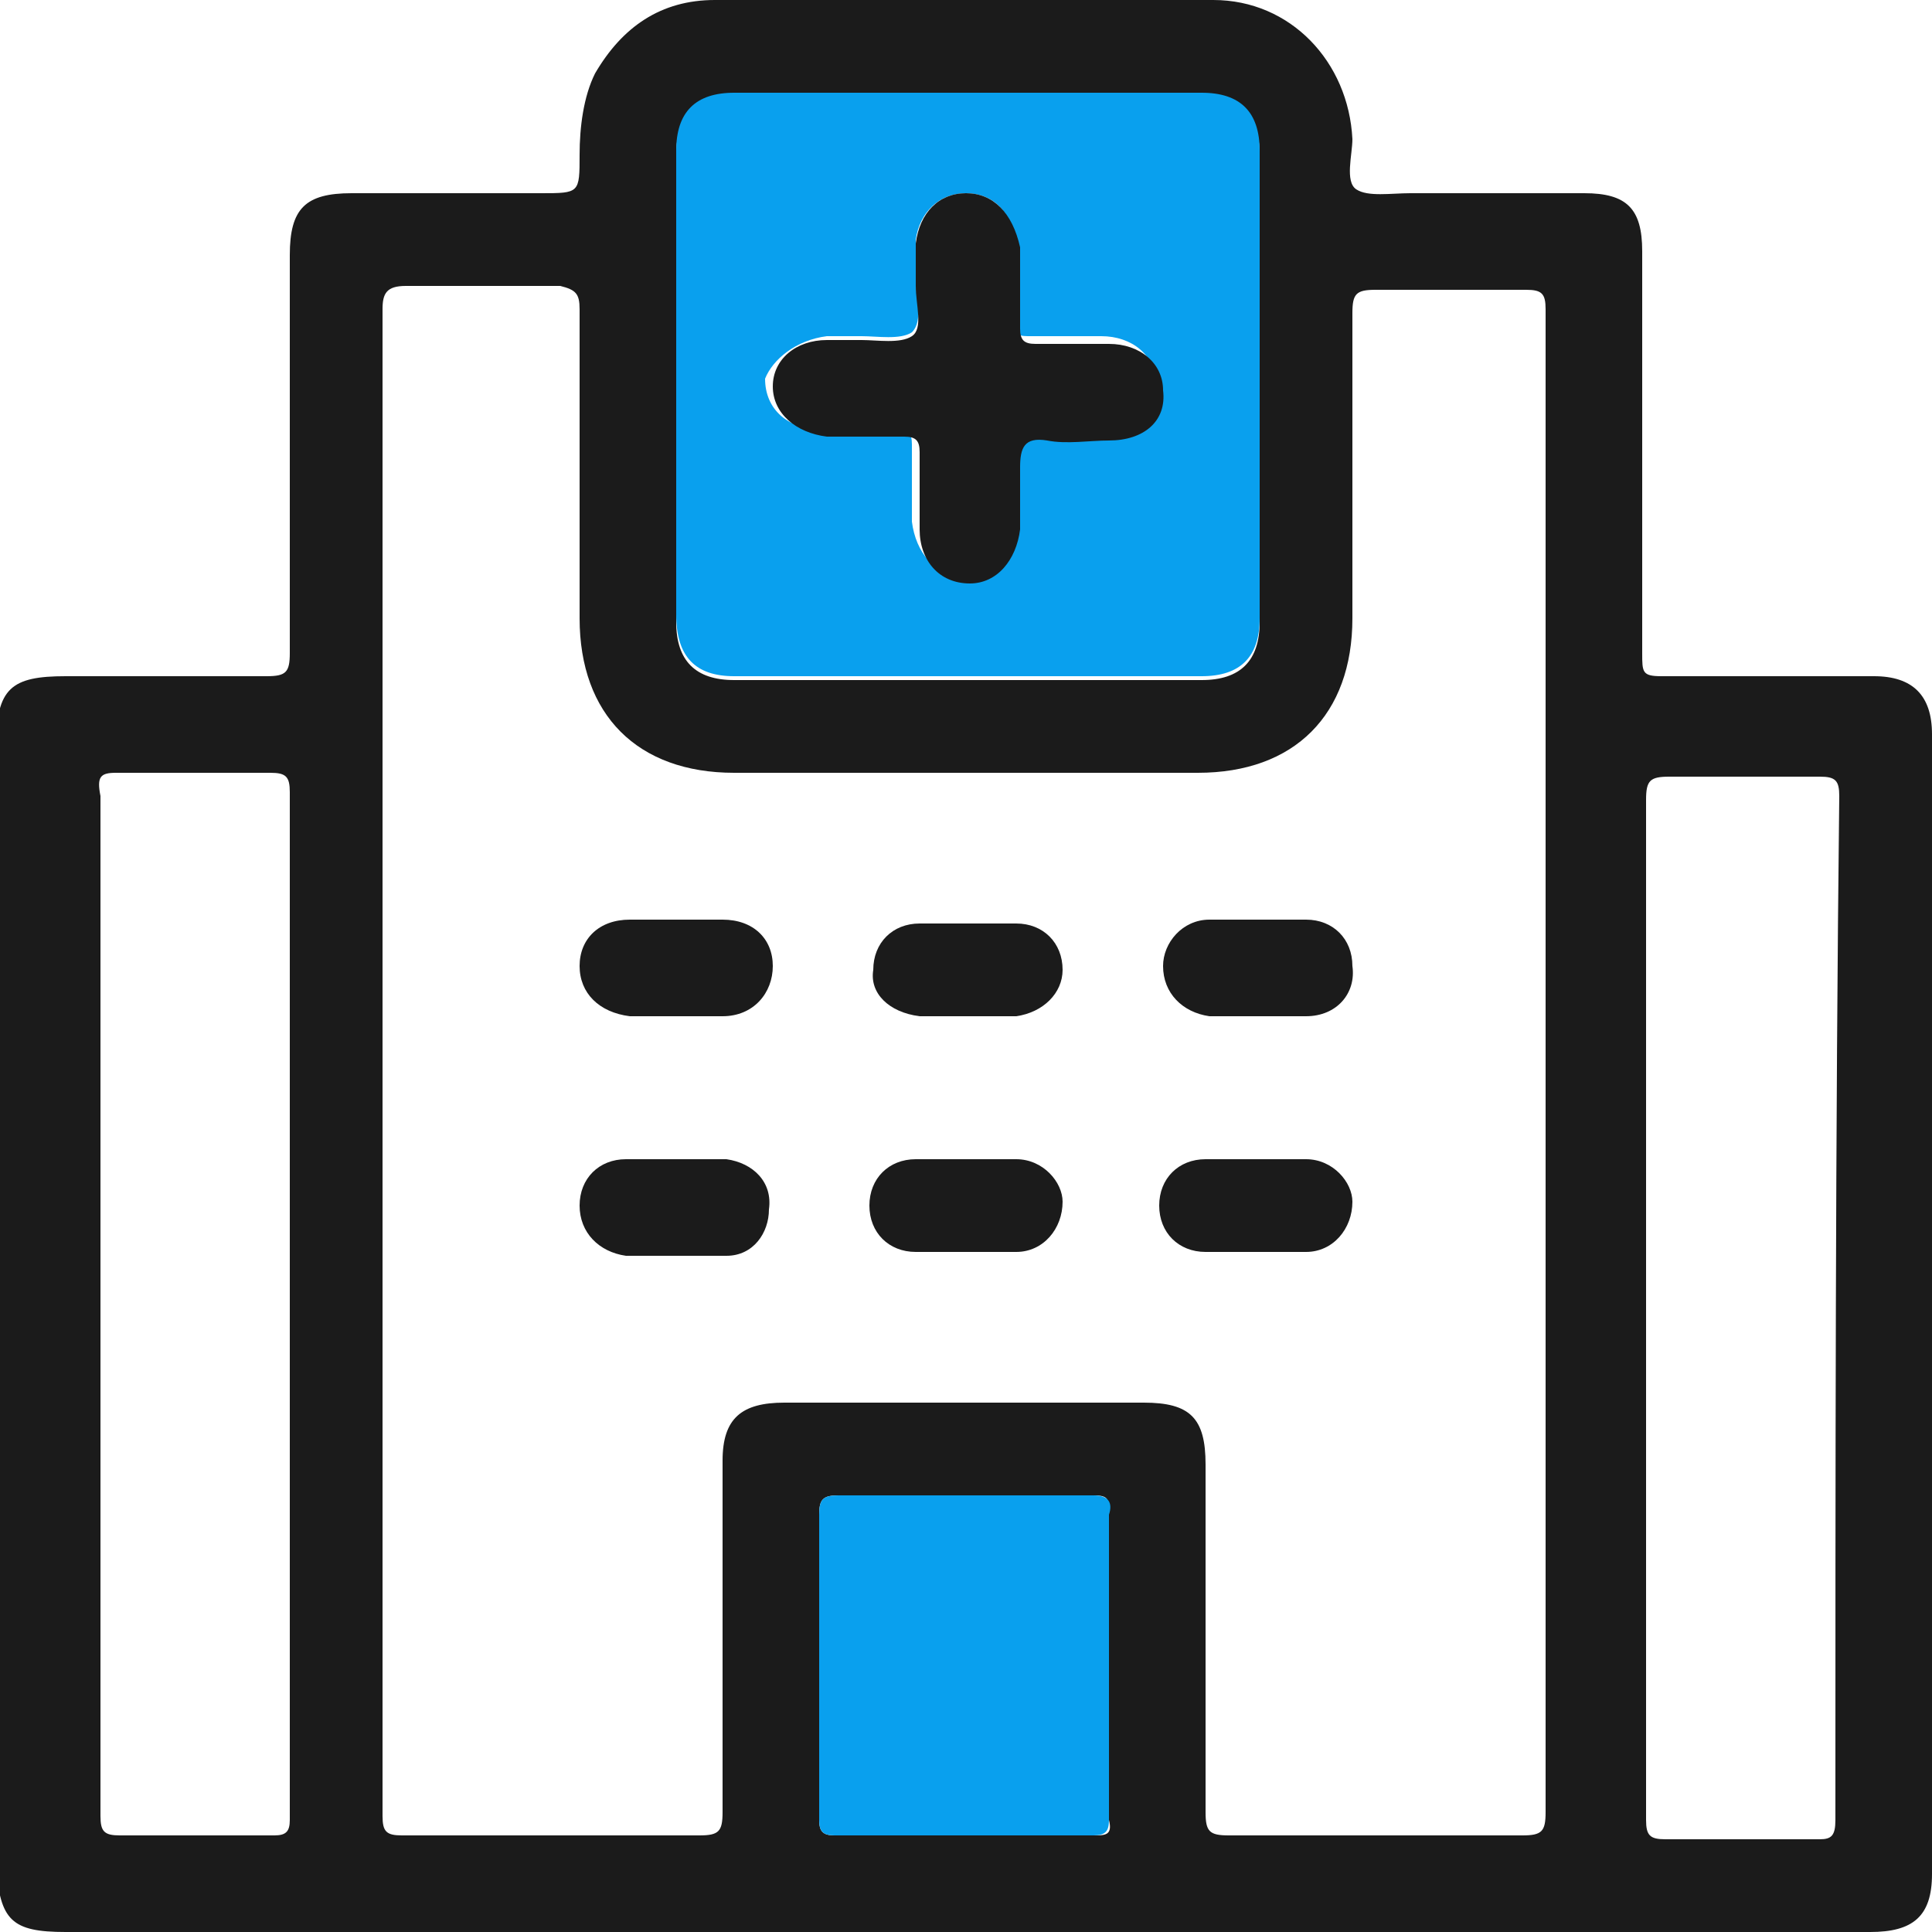
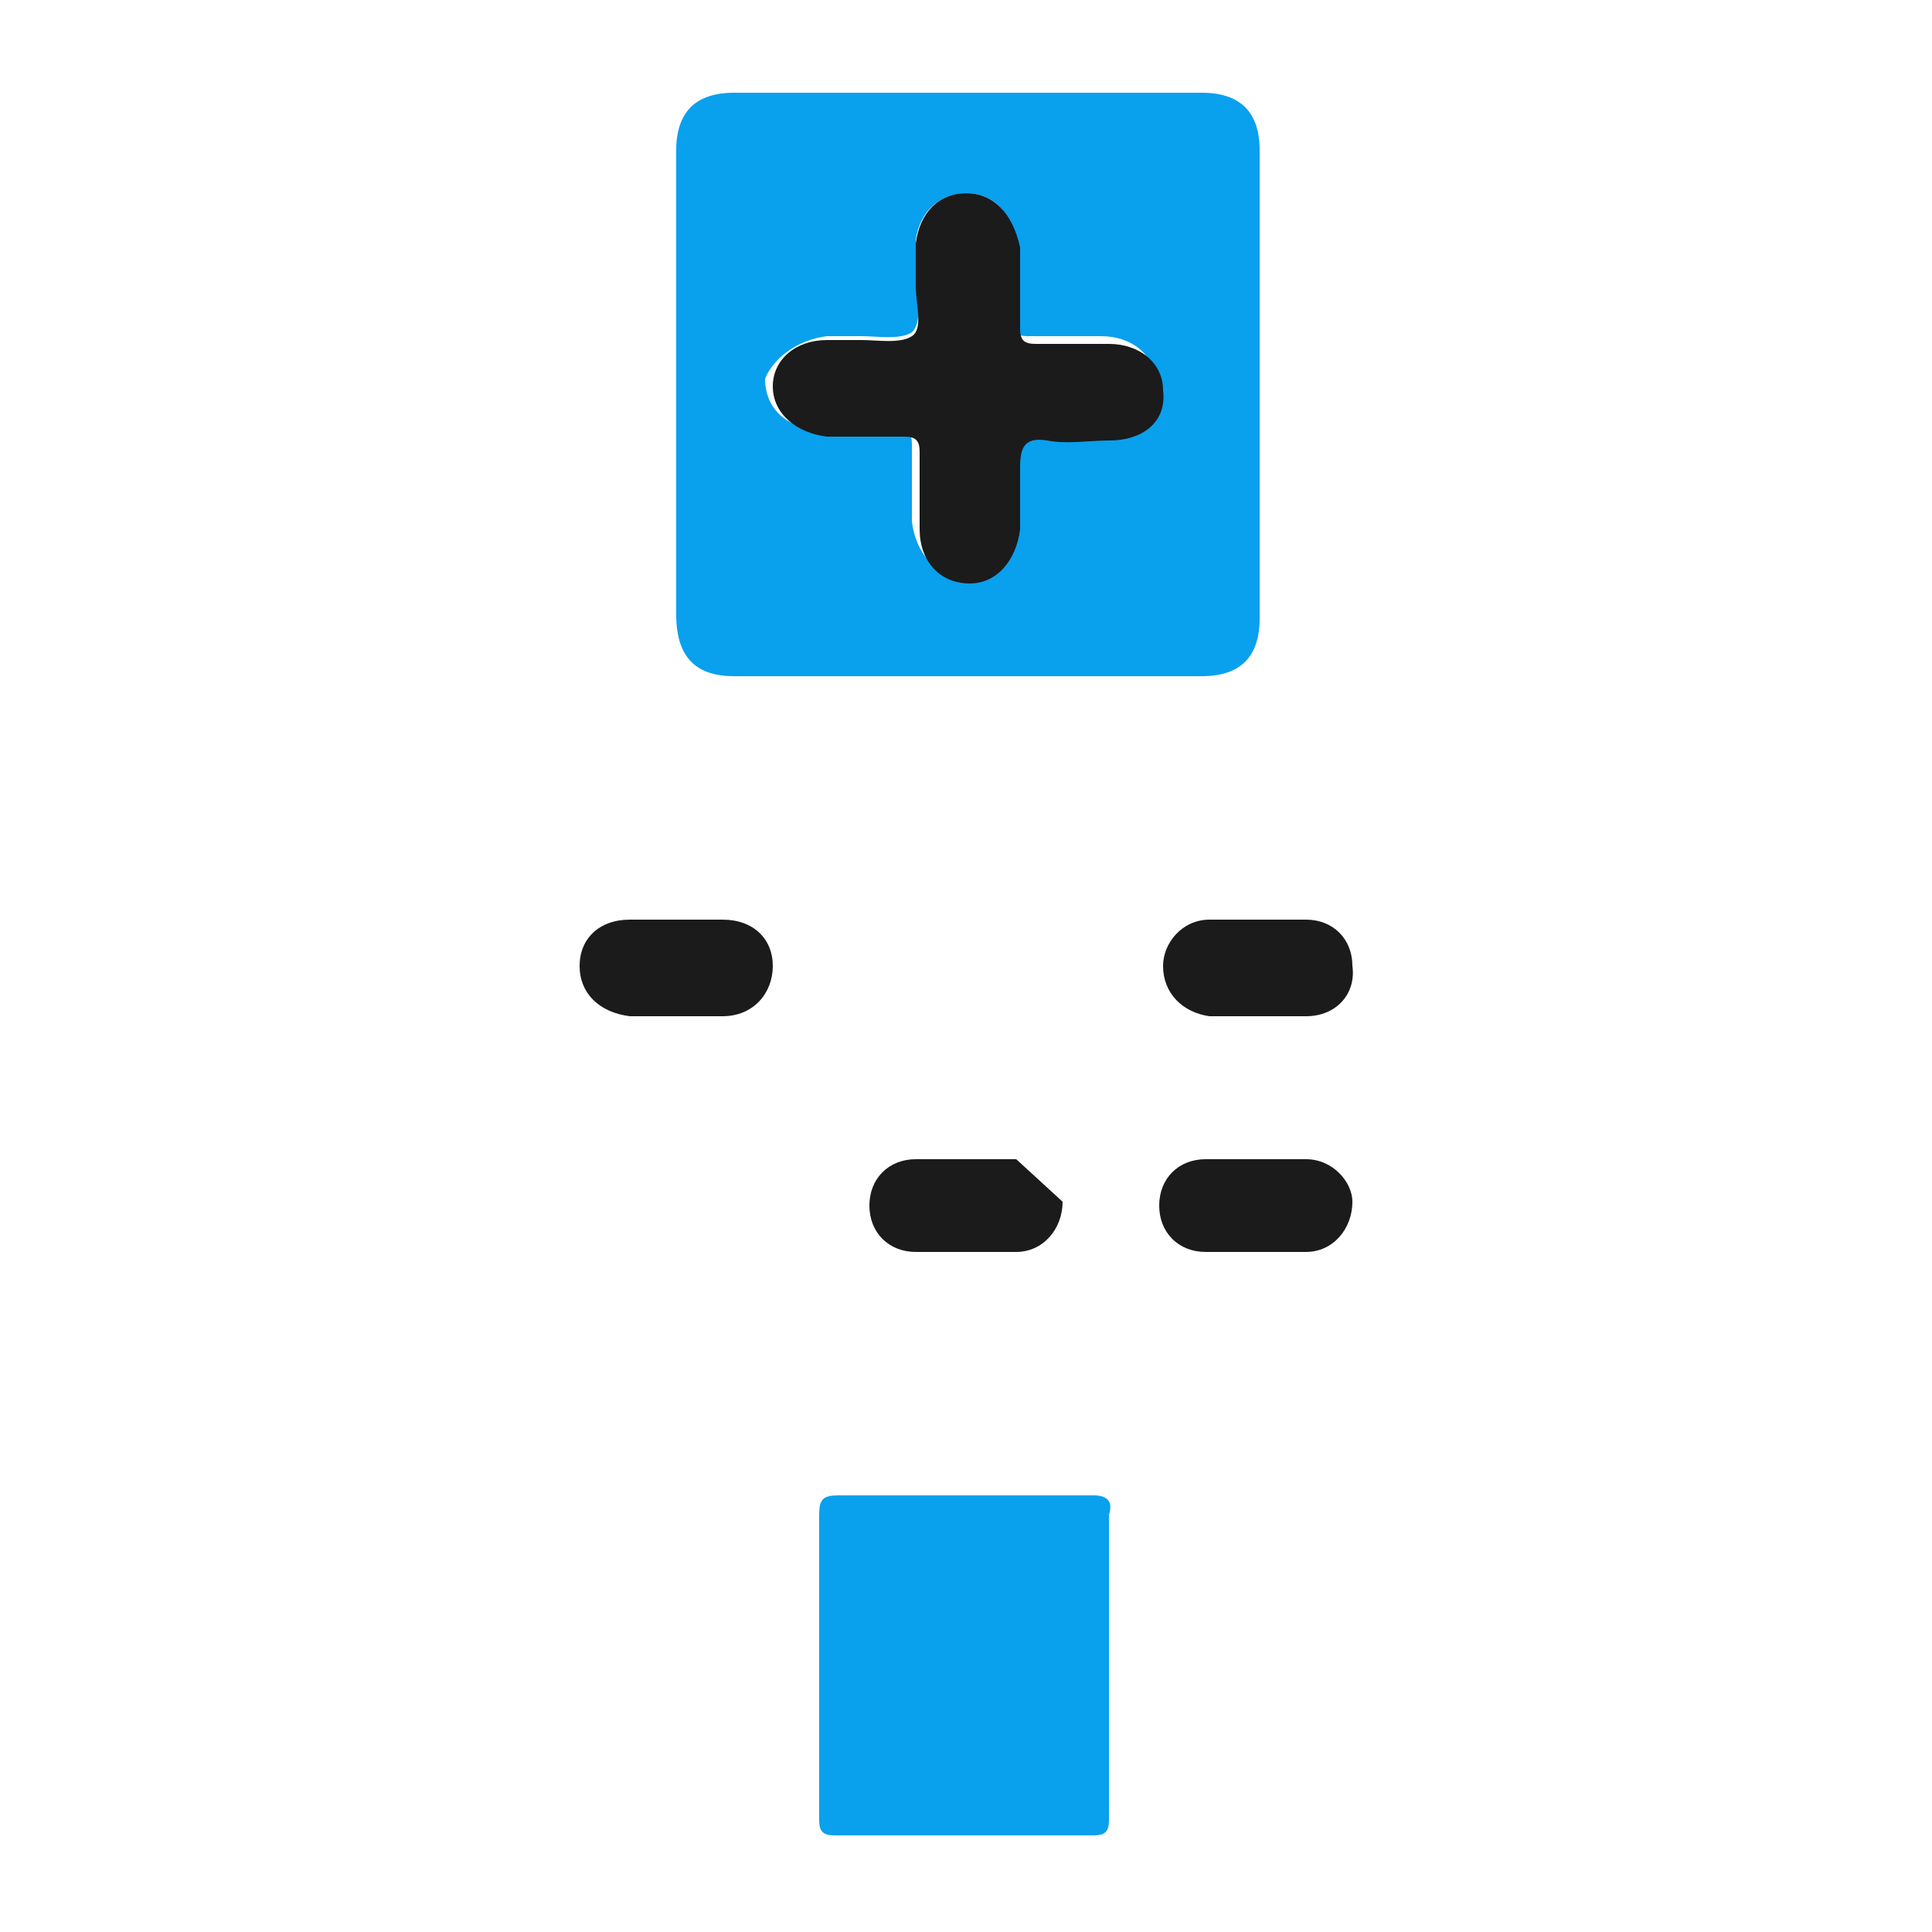
<svg xmlns="http://www.w3.org/2000/svg" version="1.1" id="Layer_1" x="0px" y="0px" viewBox="0 0 50 50" style="enable-background:new 0 0 50 50;" xml:space="preserve">
  <style type="text/css">
	.st0{fill:#1B1B1B;}
	.st1{fill:#09A0EE;}
</style>
  <g>
-     <path class="st0" d="M48.5,17.5c-1.8,0-3.7,0-5.5,0c-0.5,0-0.5-0.1-0.5-0.6c0-3.5,0-7,0-10.4C42.5,5.4,42.1,5,41,5   c-1.5,0-3,0-4.5,0c-0.5,0-1.1,0.1-1.4-0.1C34.8,4.7,35,4,35,3.6C34.9,1.6,33.4,0,31.4,0c-4.3,0-8.6,0-12.9,0   c-1.4,0-2.4,0.7-3.1,1.9C15.1,2.5,15,3.3,15,4c0,1,0,1-1,1c-1.6,0-3.2,0-4.9,0C7.9,5,7.5,5.4,7.5,6.6c0,3.4,0,6.8,0,10.3   c0,0.5-0.1,0.6-0.6,0.6c-1.7,0-3.4,0-5.2,0c-1.4,0-1.8,0.3-1.8,1.8c0,9.7,0,19.3,0,29C0,49.7,0.3,50,1.7,50c7.8,0,15.5,0,23.3,0   c7.8,0,15.6,0,23.4,0c1.1,0,1.6-0.4,1.6-1.5c0-9.8,0-19.7,0-29.5C50,18,49.5,17.5,48.5,17.5z M7.1,47.5c-1.3,0-2.7,0-4,0   c-0.4,0-0.5-0.1-0.5-0.5c0-4.4,0-8.8,0-13.2c0-4.4,0-8.8,0-13.2C2.5,20.1,2.6,20,3,20c1.3,0,2.7,0,4,0c0.4,0,0.5,0.1,0.5,0.5   c0,8.9,0,17.7,0,26.6C7.5,47.4,7.4,47.5,7.1,47.5z M17.5,4c0-1,0.5-1.5,1.5-1.5c4,0,8,0,12.1,0c1,0,1.5,0.5,1.5,1.5c0,4,0,8,0,12.1   c0,1-0.5,1.5-1.5,1.5c-4,0-8,0-12.1,0c-1,0-1.5-0.5-1.5-1.5c0-2,0-4,0-6C17.5,8,17.5,6,17.5,4z M28.3,47.5c-2.2,0-4.4,0-6.7,0   c-0.3,0-0.4-0.1-0.4-0.4c0-1.3,0-2.7,0-4c0-1.3,0-2.6,0-3.9c0-0.4,0.1-0.5,0.5-0.5c2.2,0,4.4,0,6.6,0c0.4,0,0.4,0.1,0.4,0.5   c0,2.6,0,5.3,0,7.9C28.8,47.5,28.6,47.5,28.3,47.5z M39.4,47.5c-2.5,0-5.1,0-7.6,0c-0.5,0-0.6-0.1-0.6-0.6c0-3,0-6,0-9   c0-1.2-0.4-1.6-1.6-1.6c-3.1,0-6.2,0-9.3,0c-1.1,0-1.6,0.4-1.6,1.5c0,3,0,6.1,0,9.1c0,0.5-0.1,0.6-0.6,0.6c-2.6,0-5.1,0-7.7,0   c-0.4,0-0.5-0.1-0.5-0.5c0-6.5,0-13,0-19.5c0-6.5,0-13,0-19.5c0-0.4,0.1-0.6,0.6-0.6c1.3,0,2.7,0,4,0C14.9,7.5,15,7.6,15,8   c0,2.7,0,5.3,0,8c0,2.5,1.5,4,4,4c4,0,8,0,12,0c2.5,0,4-1.5,4-4c0-2.6,0-5.3,0-7.9c0-0.5,0.1-0.6,0.6-0.6c1.3,0,2.6,0,3.9,0   C39.9,7.5,40,7.6,40,8c0,6.6,0,13.1,0,19.7c0,6.4,0,12.8,0,19.2C40,47.4,39.9,47.5,39.4,47.5z M47.5,47.1c0,0.4-0.1,0.5-0.4,0.5   c-1.3,0-2.7,0-4,0c-0.4,0-0.5-0.1-0.5-0.5c0-4.4,0-8.8,0-13.2c0-4.4,0-8.8,0-13.2c0-0.5,0.1-0.6,0.6-0.6c1.3,0,2.6,0,3.9,0   c0.4,0,0.5,0.1,0.5,0.5C47.5,29.3,47.5,38.2,47.5,47.1z" />
    <path class="st1" d="M19,17.5c4,0,8,0,12.1,0c1,0,1.5-0.5,1.5-1.5c0-4,0-8,0-12.1c0-1-0.5-1.5-1.5-1.5c-4,0-8,0-12.1,0   c-1,0-1.5,0.5-1.5,1.5c0,2,0,4,0,6c0,2,0,4,0,6C17.5,17,18,17.5,19,17.5z M21.4,8.7c0.3,0,0.6,0,0.9,0c0,0,0,0,0,0   c0.4,0,1,0.1,1.3-0.1c0.3-0.3,0.1-0.9,0.1-1.3c0-0.4,0-0.7,0-1.1C23.8,5.5,24.3,5,25,5c0.7,0,1.2,0.5,1.2,1.2c0,0.7,0,1.4,0,2.1   c0,0.3,0.1,0.4,0.4,0.4c0.6,0,1.3,0,1.9,0c0.8,0,1.4,0.5,1.4,1.2c0,0.7-0.6,1.3-1.4,1.3c-0.5,0-1.1,0-1.6,0   c-0.6-0.1-0.7,0.2-0.7,0.7c0,0.5,0,1.1,0,1.6c0,0.8-0.5,1.4-1.3,1.4c-0.7,0-1.2-0.6-1.3-1.4c0-0.7,0-1.3,0-2c0-0.3-0.1-0.4-0.4-0.4   c-0.7,0-1.3,0-2,0c-0.8,0-1.4-0.5-1.4-1.3C20,9.3,20.6,8.8,21.4,8.7z" />
    <path class="st1" d="M28.3,38.7c-2.2,0-4.4,0-6.6,0c-0.4,0-0.5,0.1-0.5,0.5c0,1.3,0,2.6,0,3.9c0,1.3,0,2.7,0,4   c0,0.3,0.1,0.4,0.4,0.4c2.2,0,4.4,0,6.7,0c0.3,0,0.4-0.1,0.4-0.4c0-2.6,0-5.3,0-7.9C28.8,38.9,28.7,38.7,28.3,38.7z" />
    <path class="st0" d="M16.3,26.3c0.4,0,0.8,0,1.2,0c0,0,0,0,0,0c0.4,0,0.8,0,1.2,0c0.8,0,1.3-0.6,1.3-1.3c0-0.7-0.5-1.2-1.3-1.2   c-0.8,0-1.6,0-2.4,0c-0.8,0-1.3,0.5-1.3,1.2C15,25.7,15.5,26.2,16.3,26.3z" />
-     <path class="st0" d="M23.8,26.3c0.4,0,0.8,0,1.2,0c0,0,0,0,0,0c0.4,0,0.9,0,1.3,0c0.7-0.1,1.2-0.6,1.2-1.2c0-0.7-0.5-1.2-1.2-1.2   c-0.8,0-1.7,0-2.5,0c-0.7,0-1.2,0.5-1.2,1.2C22.5,25.7,23,26.2,23.8,26.3z" />
    <path class="st0" d="M33.8,23.8c-0.8,0-1.7,0-2.5,0c-0.7,0-1.2,0.6-1.2,1.2c0,0.7,0.5,1.2,1.2,1.3c0.4,0,0.8,0,1.2,0c0,0,0,0,0,0   c0.4,0,0.9,0,1.3,0c0.8,0,1.3-0.6,1.2-1.3C35,24.3,34.5,23.8,33.8,23.8z" />
-     <path class="st0" d="M18.8,30c-0.9,0-1.8,0-2.6,0c-0.7,0-1.2,0.5-1.2,1.2c0,0.7,0.5,1.2,1.2,1.3c0.4,0,0.9,0,1.3,0c0,0,0,0,0,0   c0.4,0,0.9,0,1.3,0c0.7,0,1.1-0.6,1.1-1.2C20,30.6,19.5,30.1,18.8,30z" />
-     <path class="st0" d="M26.3,30c-0.9,0-1.7,0-2.6,0c-0.7,0-1.2,0.5-1.2,1.2c0,0.7,0.5,1.2,1.2,1.2c0.4,0,0.9,0,1.3,0   c0.4,0,0.9,0,1.3,0c0.7,0,1.2-0.6,1.2-1.3C27.5,30.6,27,30,26.3,30z" />
+     <path class="st0" d="M26.3,30c-0.9,0-1.7,0-2.6,0c-0.7,0-1.2,0.5-1.2,1.2c0,0.7,0.5,1.2,1.2,1.2c0.4,0,0.9,0,1.3,0   c0.4,0,0.9,0,1.3,0c0.7,0,1.2-0.6,1.2-1.3z" />
    <path class="st0" d="M33.8,30c-0.9,0-1.7,0-2.6,0c-0.7,0-1.2,0.5-1.2,1.2c0,0.7,0.5,1.2,1.2,1.2c0.4,0,0.9,0,1.3,0   c0.4,0,0.9,0,1.3,0c0.7,0,1.2-0.6,1.2-1.3C35,30.6,34.5,30,33.8,30z" />
    <path class="st0" d="M21.4,11.3c0.7,0,1.3,0,2,0c0.3,0,0.4,0.1,0.4,0.4c0,0.7,0,1.3,0,2c0,0.8,0.5,1.4,1.3,1.4   c0.7,0,1.2-0.6,1.3-1.4c0-0.5,0-1.1,0-1.6c0-0.5,0.1-0.8,0.7-0.7c0.5,0.1,1.1,0,1.6,0c0.9,0,1.5-0.5,1.4-1.3c0-0.7-0.6-1.2-1.4-1.2   c-0.6,0-1.3,0-1.9,0c-0.3,0-0.4-0.1-0.4-0.4c0-0.7,0-1.4,0-2.1C26.2,5.5,25.7,5,25,5c-0.7,0-1.2,0.5-1.3,1.3c0,0.3,0,0.7,0,1.1   c0,0.5,0.2,1.1-0.1,1.3c-0.3,0.2-0.9,0.1-1.3,0.1c0,0,0,0,0,0c-0.3,0-0.6,0-0.9,0C20.6,8.8,20,9.3,20,10   C20,10.7,20.6,11.2,21.4,11.3z" />
  </g>
</svg>